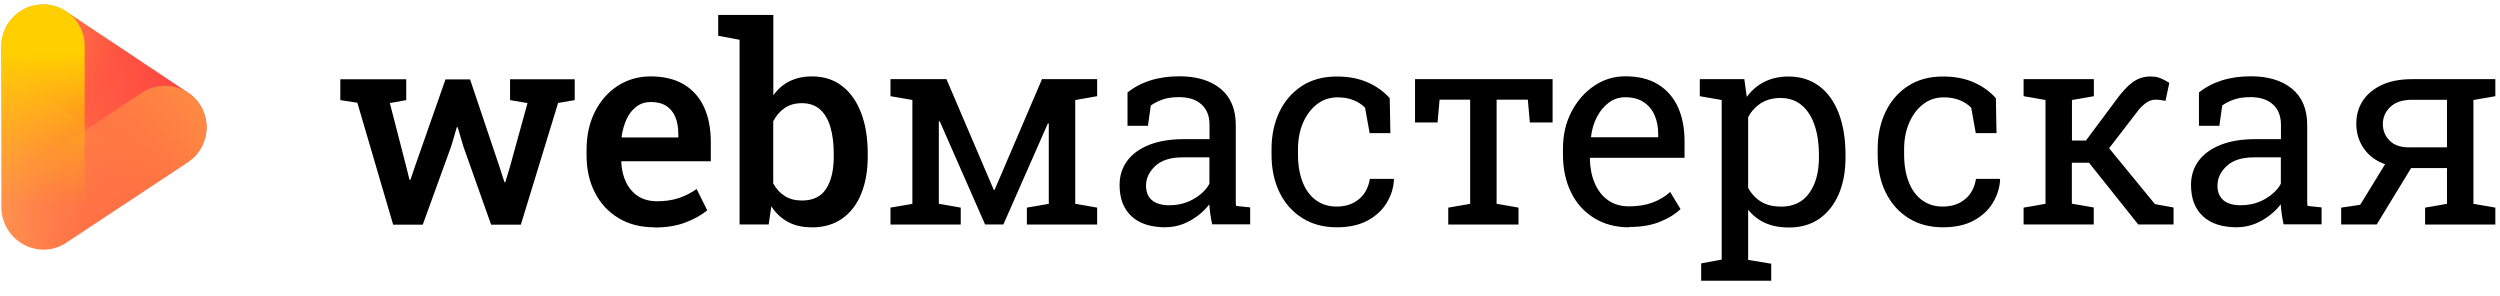
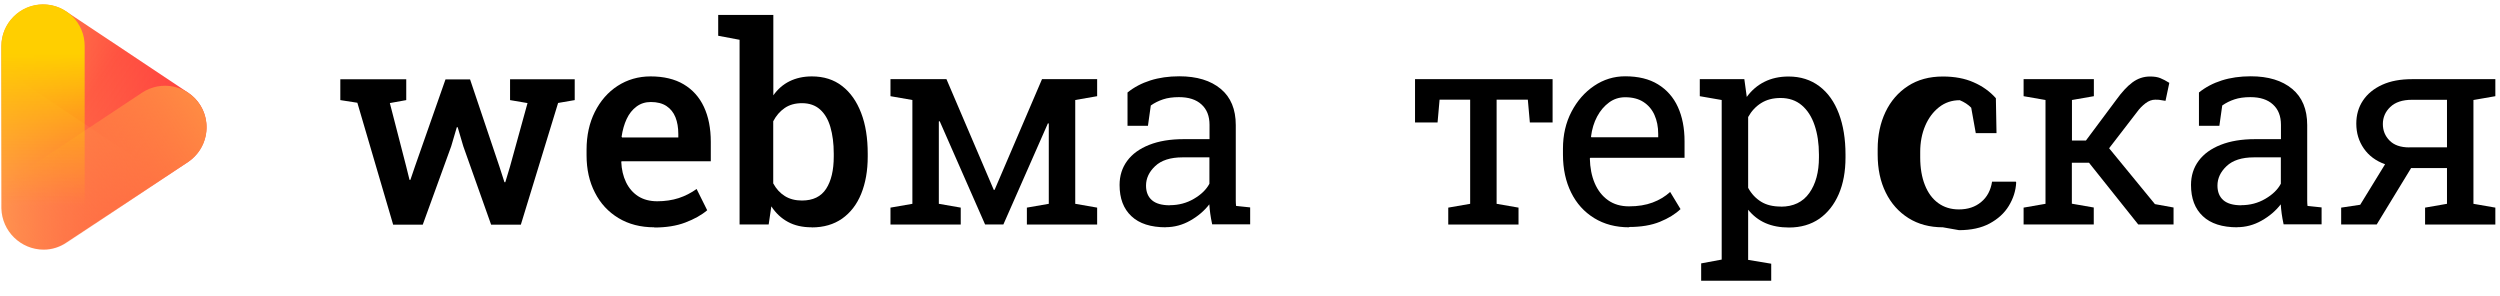
<svg xmlns="http://www.w3.org/2000/svg" id="_Слой_1" data-name="Слой 1" viewBox="0 0 236.25 27.94">
  <defs>
    <style>
      .cls-1 {
        fill: url(#_Безымянный_градиент);
      }

      .cls-2 {
        fill: url(#_Безымянный_градиент_4);
      }

      .cls-3 {
        fill: url(#_Безымянный_градиент_2);
        isolation: isolate;
        opacity: .25;
      }

      .cls-4 {
        fill: url(#_Безымянный_градиент_3);
      }
    </style>
    <linearGradient id="_Безымянный_градиент" data-name="Безымянный градиент" x1=".13" y1="-1010.01" x2="19.51" y2="-1010.01" gradientTransform="translate(0 -998) scale(1 -1)" gradientUnits="userSpaceOnUse">
      <stop offset="0" stop-color="#ff924f" />
      <stop offset=".43" stop-color="#ff6847" />
      <stop offset=".79" stop-color="#ff4b42" />
      <stop offset="1" stop-color="#ff4040" />
    </linearGradient>
    <linearGradient id="_Безымянный_градиент_2" data-name="Безымянный градиент 2" x1="18.72" y1="-1012.43" x2=".93" y2="-999.96" gradientTransform="translate(0 -998) scale(1 -1)" gradientUnits="userSpaceOnUse">
      <stop offset="0" stop-color="#ff3737" stop-opacity="0" />
      <stop offset=".06" stop-color="#ff3737" stop-opacity=".02" />
      <stop offset=".13" stop-color="#ff3737" stop-opacity=".07" />
      <stop offset=".2" stop-color="#ff3737" stop-opacity=".15" />
      <stop offset=".27" stop-color="#ff3737" stop-opacity=".27" />
      <stop offset=".34" stop-color="#ff3737" stop-opacity=".42" />
      <stop offset=".41" stop-color="#ff3737" stop-opacity=".61" />
      <stop offset=".48" stop-color="#ff3737" stop-opacity=".83" />
      <stop offset=".53" stop-color="#ff3737" />
      <stop offset=".56" stop-color="#ff3737" stop-opacity=".87" />
      <stop offset=".6" stop-color="#ff3737" stop-opacity=".67" />
      <stop offset=".65" stop-color="#ff3737" stop-opacity=".49" />
      <stop offset=".7" stop-color="#ff3737" stop-opacity=".34" />
      <stop offset=".76" stop-color="#ff3737" stop-opacity=".22" />
      <stop offset=".81" stop-color="#ff3737" stop-opacity=".12" />
      <stop offset=".87" stop-color="#ff3737" stop-opacity=".05" />
      <stop offset=".93" stop-color="#ff3737" stop-opacity="0" />
      <stop offset="1" stop-color="#ff3737" stop-opacity="0" />
    </linearGradient>
    <linearGradient id="_Безымянный_градиент_3" data-name="Безымянный градиент 3" x1="18.71" y1="-1007.64" x2=".94" y2="-1020.09" gradientTransform="translate(0 -998) scale(1 -1)" gradientUnits="userSpaceOnUse">
      <stop offset="0" stop-color="#ff8b43" />
      <stop offset=".36" stop-color="#ff8b43" stop-opacity=".62" />
      <stop offset=".8" stop-color="#ff8b43" stop-opacity=".18" />
      <stop offset="1" stop-color="#ff8b43" stop-opacity="0" />
    </linearGradient>
    <linearGradient id="_Безымянный_градиент_4" data-name="Безымянный градиент 4" x1="4.06" y1="-998.41" x2="4.06" y2="-1021.62" gradientTransform="translate(0 -998) scale(1 -1)" gradientUnits="userSpaceOnUse">
      <stop offset="0" stop-color="#ffcf00" />
      <stop offset=".2" stop-color="#ffcf00" />
      <stop offset=".82" stop-color="#fb0" stop-opacity="0" />
    </linearGradient>
  </defs>
  <path class="cls-1" d="M19.49,11.58c-.12-1.15-.75-2.18-1.71-2.82h0L6.26,1.09C4.68,.04,2.58,.26,1.26,1.62,.54,2.34,.13,3.33,.13,4.35v15.33c.05,2.17,1.83,3.91,4,3.91,.77,0,1.52-.24,2.16-.68l11.48-7.6c1.22-.83,1.88-2.26,1.72-3.73Z" />
  <path class="cls-3" d="M15.59,16c-.78,0-1.53-.23-2.18-.66L1.88,7.62C.07,6.42-.41,3.98,.79,2.17,1.99,.36,4.43-.12,6.24,1.08h0l11.53,7.69c1.82,1.18,2.34,3.61,1.17,5.43-.73,1.13-2,1.81-3.35,1.8Z" />
  <path class="cls-4" d="M4.06,23.62c-2.17,0-3.93-1.75-3.94-3.92,0-1.32,.66-2.56,1.77-3.29l11.53-7.65c1.81-1.2,4.25-.71,5.45,1.1,1.2,1.81,.71,4.25-1.1,5.45l-11.53,7.69c-.65,.41-1.41,.63-2.18,.62Z" />
  <path class="cls-2" d="M4.06,23.62c-2.17,0-3.93-1.76-3.93-3.93H.13V4.35C.13,2.18,1.89,.41,4.07,.41s3.93,1.76,3.93,3.93v15.34c0,2.17-1.76,3.93-3.93,3.93h-.01Z" />
  <g>
    <path d="M37.15,21.22l-3.38-11.51-1.61-.25v-1.97h6.23v1.97l-1.55,.28,1.54,5.97,.32,1.29h.08l.44-1.29,2.88-8.21h2.32l2.78,8.26,.47,1.46h.08l.44-1.46,1.66-6.02-1.65-.28v-1.97h6.11v1.97l-1.57,.27-3.52,11.5h-2.81l-2.63-7.41-.53-1.8h-.08l-.53,1.8-2.69,7.41h-2.81Z" />
    <path d="M61.83,21.48c-1.29,0-2.42-.29-3.38-.87-.96-.58-1.71-1.38-2.23-2.41-.53-1.02-.79-2.2-.79-3.52v-.53c0-1.34,.26-2.53,.78-3.57s1.24-1.87,2.15-2.46,1.96-.9,3.12-.9c1.24,0,2.29,.25,3.13,.75s1.48,1.21,1.91,2.13,.65,2.02,.65,3.31v1.83h-8.43l-.03,.06c.03,.72,.18,1.36,.45,1.92s.65,1,1.14,1.32c.5,.32,1.1,.48,1.81,.48s1.42-.1,2.03-.3,1.17-.49,1.69-.86l1,2.01c-.54,.46-1.23,.84-2.07,1.16s-1.82,.47-2.93,.47Zm-3.05-8.49h5.32v-.33c0-.6-.09-1.13-.27-1.58s-.47-.81-.85-1.06-.87-.38-1.47-.38c-.52,0-.97,.14-1.36,.43s-.7,.68-.93,1.17-.39,1.06-.48,1.68l.04,.06Z" />
    <path d="M76.69,21.48c-.86,0-1.61-.17-2.23-.51-.63-.34-1.15-.83-1.57-1.47l-.25,1.71h-2.75V3.76l-2.02-.38V1.41h5.21v7.6c.41-.58,.92-1.03,1.53-1.33s1.31-.46,2.11-.46c1.12,0,2.08,.3,2.86,.91,.78,.6,1.38,1.45,1.8,2.55,.42,1.09,.62,2.37,.62,3.85v.27c0,1.34-.21,2.51-.62,3.52-.41,1.01-1.02,1.79-1.8,2.34-.79,.55-1.74,.83-2.87,.83Zm-.91-2.53c1.05,0,1.81-.37,2.29-1.11,.48-.74,.72-1.76,.72-3.05v-.27c0-.96-.11-1.8-.32-2.52-.21-.72-.54-1.27-.98-1.66-.44-.39-1.01-.59-1.7-.59-.64,0-1.19,.15-1.64,.46-.45,.31-.81,.73-1.08,1.25v5.87c.28,.52,.65,.92,1.1,1.2,.45,.28,.99,.42,1.62,.42Z" />
    <path d="M84.15,21.22v-1.6l2.07-.36V9.45l-2.07-.36v-1.61h5.29l4.47,10.46h.08l4.48-10.46h5.21v1.61l-2.07,.36v9.81l2.07,.36v1.6h-6.64v-1.6l2.07-.36v-7.58l-.08-.03-4.21,9.56h-1.73l-4.29-9.76-.08,.03v7.78l2.07,.36v1.6h-6.64Z" />
    <path d="M110.18,21.48c-1.43,0-2.52-.35-3.26-1.05-.75-.7-1.12-1.68-1.12-2.95,0-.87,.24-1.63,.72-2.28,.48-.65,1.17-1.15,2.08-1.51,.91-.36,1.99-.54,3.25-.54h2.45v-1.35c0-.83-.25-1.47-.76-1.93-.5-.46-1.21-.69-2.13-.69-.58,0-1.08,.07-1.5,.21s-.81,.33-1.16,.58l-.27,1.92h-1.93v-3.15c.62-.5,1.34-.88,2.16-1.14s1.73-.39,2.73-.39c1.67,0,2.97,.4,3.92,1.19s1.42,1.93,1.42,3.42v6.61c0,.18,0,.35,0,.52,0,.17,.01,.34,.03,.51l1.33,.14v1.6h-3.59c-.08-.37-.14-.71-.18-1s-.07-.59-.09-.89c-.48,.62-1.08,1.13-1.81,1.54-.72,.41-1.5,.62-2.32,.62Zm.37-2.09c.83,0,1.59-.2,2.27-.6,.69-.4,1.18-.88,1.47-1.43v-2.49h-2.54c-1.15,0-2.01,.28-2.59,.83-.58,.55-.86,1.16-.86,1.84,0,.6,.19,1.06,.56,1.38s.94,.48,1.69,.48Z" />
-     <path d="M126.32,21.48c-1.24,0-2.33-.29-3.25-.87-.92-.58-1.64-1.38-2.15-2.42-.51-1.03-.76-2.23-.76-3.58v-.53c0-1.3,.25-2.47,.74-3.5s1.2-1.85,2.12-2.45,2.02-.9,3.3-.9c1.11,0,2.08,.18,2.91,.55,.83,.36,1.53,.86,2.1,1.5l.06,3.3h-1.96l-.43-2.4c-.29-.3-.65-.53-1.08-.71s-.94-.27-1.52-.27c-.75,0-1.4,.22-1.96,.66-.56,.44-1,1.03-1.31,1.76s-.47,1.56-.47,2.46v.53c0,1,.15,1.87,.44,2.6,.29,.74,.71,1.31,1.26,1.71,.55,.4,1.2,.6,1.95,.6,.85,0,1.55-.23,2.11-.7,.56-.46,.9-1.1,1.03-1.92h2.25l.03,.08c-.04,.79-.28,1.52-.7,2.21s-1.03,1.24-1.81,1.66c-.78,.42-1.75,.63-2.89,.63Z" />
    <path d="M136.86,21.22v-1.6l2.07-.36V9.42h-2.89l-.19,2.15h-2.13V7.48h13v4.09h-2.15l-.19-2.15h-2.95v9.84l2.07,.36v1.6h-6.64Z" />
    <path d="M153.96,21.48c-1.27,0-2.37-.29-3.31-.87-.94-.58-1.67-1.38-2.18-2.42-.51-1.03-.77-2.23-.77-3.58v-.56c0-1.3,.27-2.47,.81-3.5,.54-1.03,1.25-1.84,2.14-2.44,.89-.6,1.87-.9,2.93-.9,1.24,0,2.27,.25,3.1,.76,.83,.51,1.46,1.22,1.88,2.14s.63,2,.63,3.24v1.56h-8.91l-.04,.06c.02,.88,.17,1.66,.46,2.34,.29,.68,.71,1.22,1.26,1.61,.55,.39,1.21,.58,1.98,.58,.85,0,1.59-.12,2.23-.36,.64-.24,1.19-.57,1.66-1l.98,1.62c-.49,.47-1.14,.87-1.95,1.2-.81,.33-1.78,.49-2.91,.49Zm-3.59-8.51h6.33v-.33c0-.66-.12-1.25-.35-1.77-.23-.52-.58-.93-1.04-1.23-.46-.3-1.04-.45-1.73-.45-.56,0-1.07,.16-1.52,.49s-.83,.77-1.13,1.33-.49,1.19-.58,1.9l.03,.06Z" />
    <path d="M160.76,26.5v-1.61l1.94-.36V9.45l-2.07-.36v-1.61h4.21l.23,1.68c.46-.63,1.01-1.1,1.67-1.43,.66-.33,1.42-.5,2.28-.5,1.13,0,2.1,.31,2.91,.92s1.42,1.47,1.84,2.58,.63,2.4,.63,3.88v.27c0,1.32-.21,2.48-.64,3.47-.43,.99-1.04,1.76-1.83,2.32-.8,.55-1.75,.83-2.87,.83-.85,0-1.59-.14-2.23-.42-.64-.28-1.18-.71-1.63-1.26v4.74l2.18,.36v1.61h-6.63Zm7.53-6.97c1.18,0,2.08-.43,2.69-1.29s.91-1.98,.91-3.36v-.27c0-1.05-.14-1.97-.41-2.77s-.67-1.43-1.21-1.89c-.54-.46-1.21-.69-2.01-.69-.71,0-1.32,.16-1.83,.48s-.92,.76-1.23,1.32v6.69c.31,.57,.72,1,1.22,1.31,.5,.31,1.12,.46,1.86,.46Z" />
-     <path d="M183.6,21.48c-1.24,0-2.33-.29-3.25-.87-.92-.58-1.64-1.38-2.15-2.42-.51-1.03-.76-2.23-.76-3.58v-.53c0-1.3,.25-2.47,.74-3.5s1.2-1.85,2.12-2.45,2.02-.9,3.3-.9c1.11,0,2.08,.18,2.91,.55,.83,.36,1.53,.86,2.1,1.5l.06,3.3h-1.96l-.43-2.4c-.29-.3-.65-.53-1.08-.71s-.94-.27-1.52-.27c-.75,0-1.4,.22-1.96,.66-.56,.44-1,1.03-1.31,1.76s-.47,1.56-.47,2.46v.53c0,1,.15,1.87,.44,2.6,.29,.74,.71,1.31,1.26,1.71,.55,.4,1.2,.6,1.95,.6,.85,0,1.55-.23,2.11-.7,.56-.46,.9-1.1,1.03-1.92h2.25l.03,.08c-.04,.79-.28,1.52-.7,2.21s-1.03,1.24-1.81,1.66c-.78,.42-1.75,.63-2.89,.63Z" />
+     <path d="M183.6,21.48c-1.24,0-2.33-.29-3.25-.87-.92-.58-1.64-1.38-2.15-2.42-.51-1.03-.76-2.23-.76-3.58v-.53c0-1.3,.25-2.47,.74-3.5s1.2-1.85,2.12-2.45,2.02-.9,3.3-.9c1.11,0,2.08,.18,2.91,.55,.83,.36,1.53,.86,2.1,1.5l.06,3.3h-1.96l-.43-2.4c-.29-.3-.65-.53-1.08-.71c-.75,0-1.4,.22-1.96,.66-.56,.44-1,1.03-1.31,1.76s-.47,1.56-.47,2.46v.53c0,1,.15,1.87,.44,2.6,.29,.74,.71,1.31,1.26,1.71,.55,.4,1.2,.6,1.95,.6,.85,0,1.55-.23,2.11-.7,.56-.46,.9-1.1,1.03-1.92h2.25l.03,.08c-.04,.79-.28,1.52-.7,2.21s-1.03,1.24-1.81,1.66c-.78,.42-1.75,.63-2.89,.63Z" />
    <path d="M191.23,21.22v-1.6l2.07-.36V9.45l-2.07-.36v-1.61h6.64v1.61l-2.07,.36v3.83h1.32l2.87-3.85c.52-.72,1.02-1.27,1.52-1.64,.5-.37,1.05-.56,1.67-.56,.39,0,.71,.05,.96,.15s.54,.25,.86,.45l-.36,1.7c-.36-.06-.57-.09-.63-.1-.05,0-.17-.01-.34-.01-.31,0-.62,.11-.92,.34-.3,.23-.57,.5-.79,.81l-2.65,3.44,4.33,5.28,1.76,.32v1.6h-3.34l-4.65-5.83h-1.62v3.87l2.07,.36v1.6h-6.64Z" />
    <path d="M211.43,21.48c-1.43,0-2.52-.35-3.26-1.05-.75-.7-1.12-1.68-1.12-2.95,0-.87,.24-1.63,.72-2.28,.48-.65,1.17-1.15,2.08-1.51,.91-.36,1.99-.54,3.25-.54h2.45v-1.35c0-.83-.25-1.47-.76-1.93-.5-.46-1.21-.69-2.13-.69-.58,0-1.08,.07-1.5,.21s-.81,.33-1.16,.58l-.27,1.92h-1.93v-3.15c.62-.5,1.34-.88,2.16-1.14s1.73-.39,2.73-.39c1.67,0,2.97,.4,3.92,1.19s1.42,1.93,1.42,3.42v6.61c0,.18,0,.35,0,.52,0,.17,.01,.34,.03,.51l1.33,.14v1.6h-3.59c-.08-.37-.14-.71-.18-1s-.07-.59-.09-.89c-.48,.62-1.08,1.13-1.81,1.54-.72,.41-1.5,.62-2.32,.62Zm.37-2.09c.83,0,1.59-.2,2.27-.6,.69-.4,1.18-.88,1.47-1.43v-2.49h-2.54c-1.15,0-2.01,.28-2.59,.83-.58,.55-.86,1.16-.86,1.84,0,.6,.19,1.06,.56,1.38s.94,.48,1.69,.48Z" />
    <path d="M221.24,21.22v-1.6l1.8-.27,2.35-3.83c-.87-.31-1.54-.81-2.01-1.49-.47-.68-.71-1.46-.71-2.35,0-.82,.21-1.55,.63-2.18s1.03-1.13,1.82-1.49,1.73-.53,2.82-.53h7.87v1.61l-2.07,.36v9.81l2.07,.36v1.6h-6.64v-1.6l2.07-.36v-3.38h-3.39l-3.25,5.33h-3.36Zm6.45-7.3h3.55v-4.49h-3.3c-.91,0-1.59,.23-2.06,.68s-.7,.99-.7,1.61,.21,1.13,.63,1.56c.42,.43,1.04,.65,1.87,.65Z" />
  </g>
</svg>